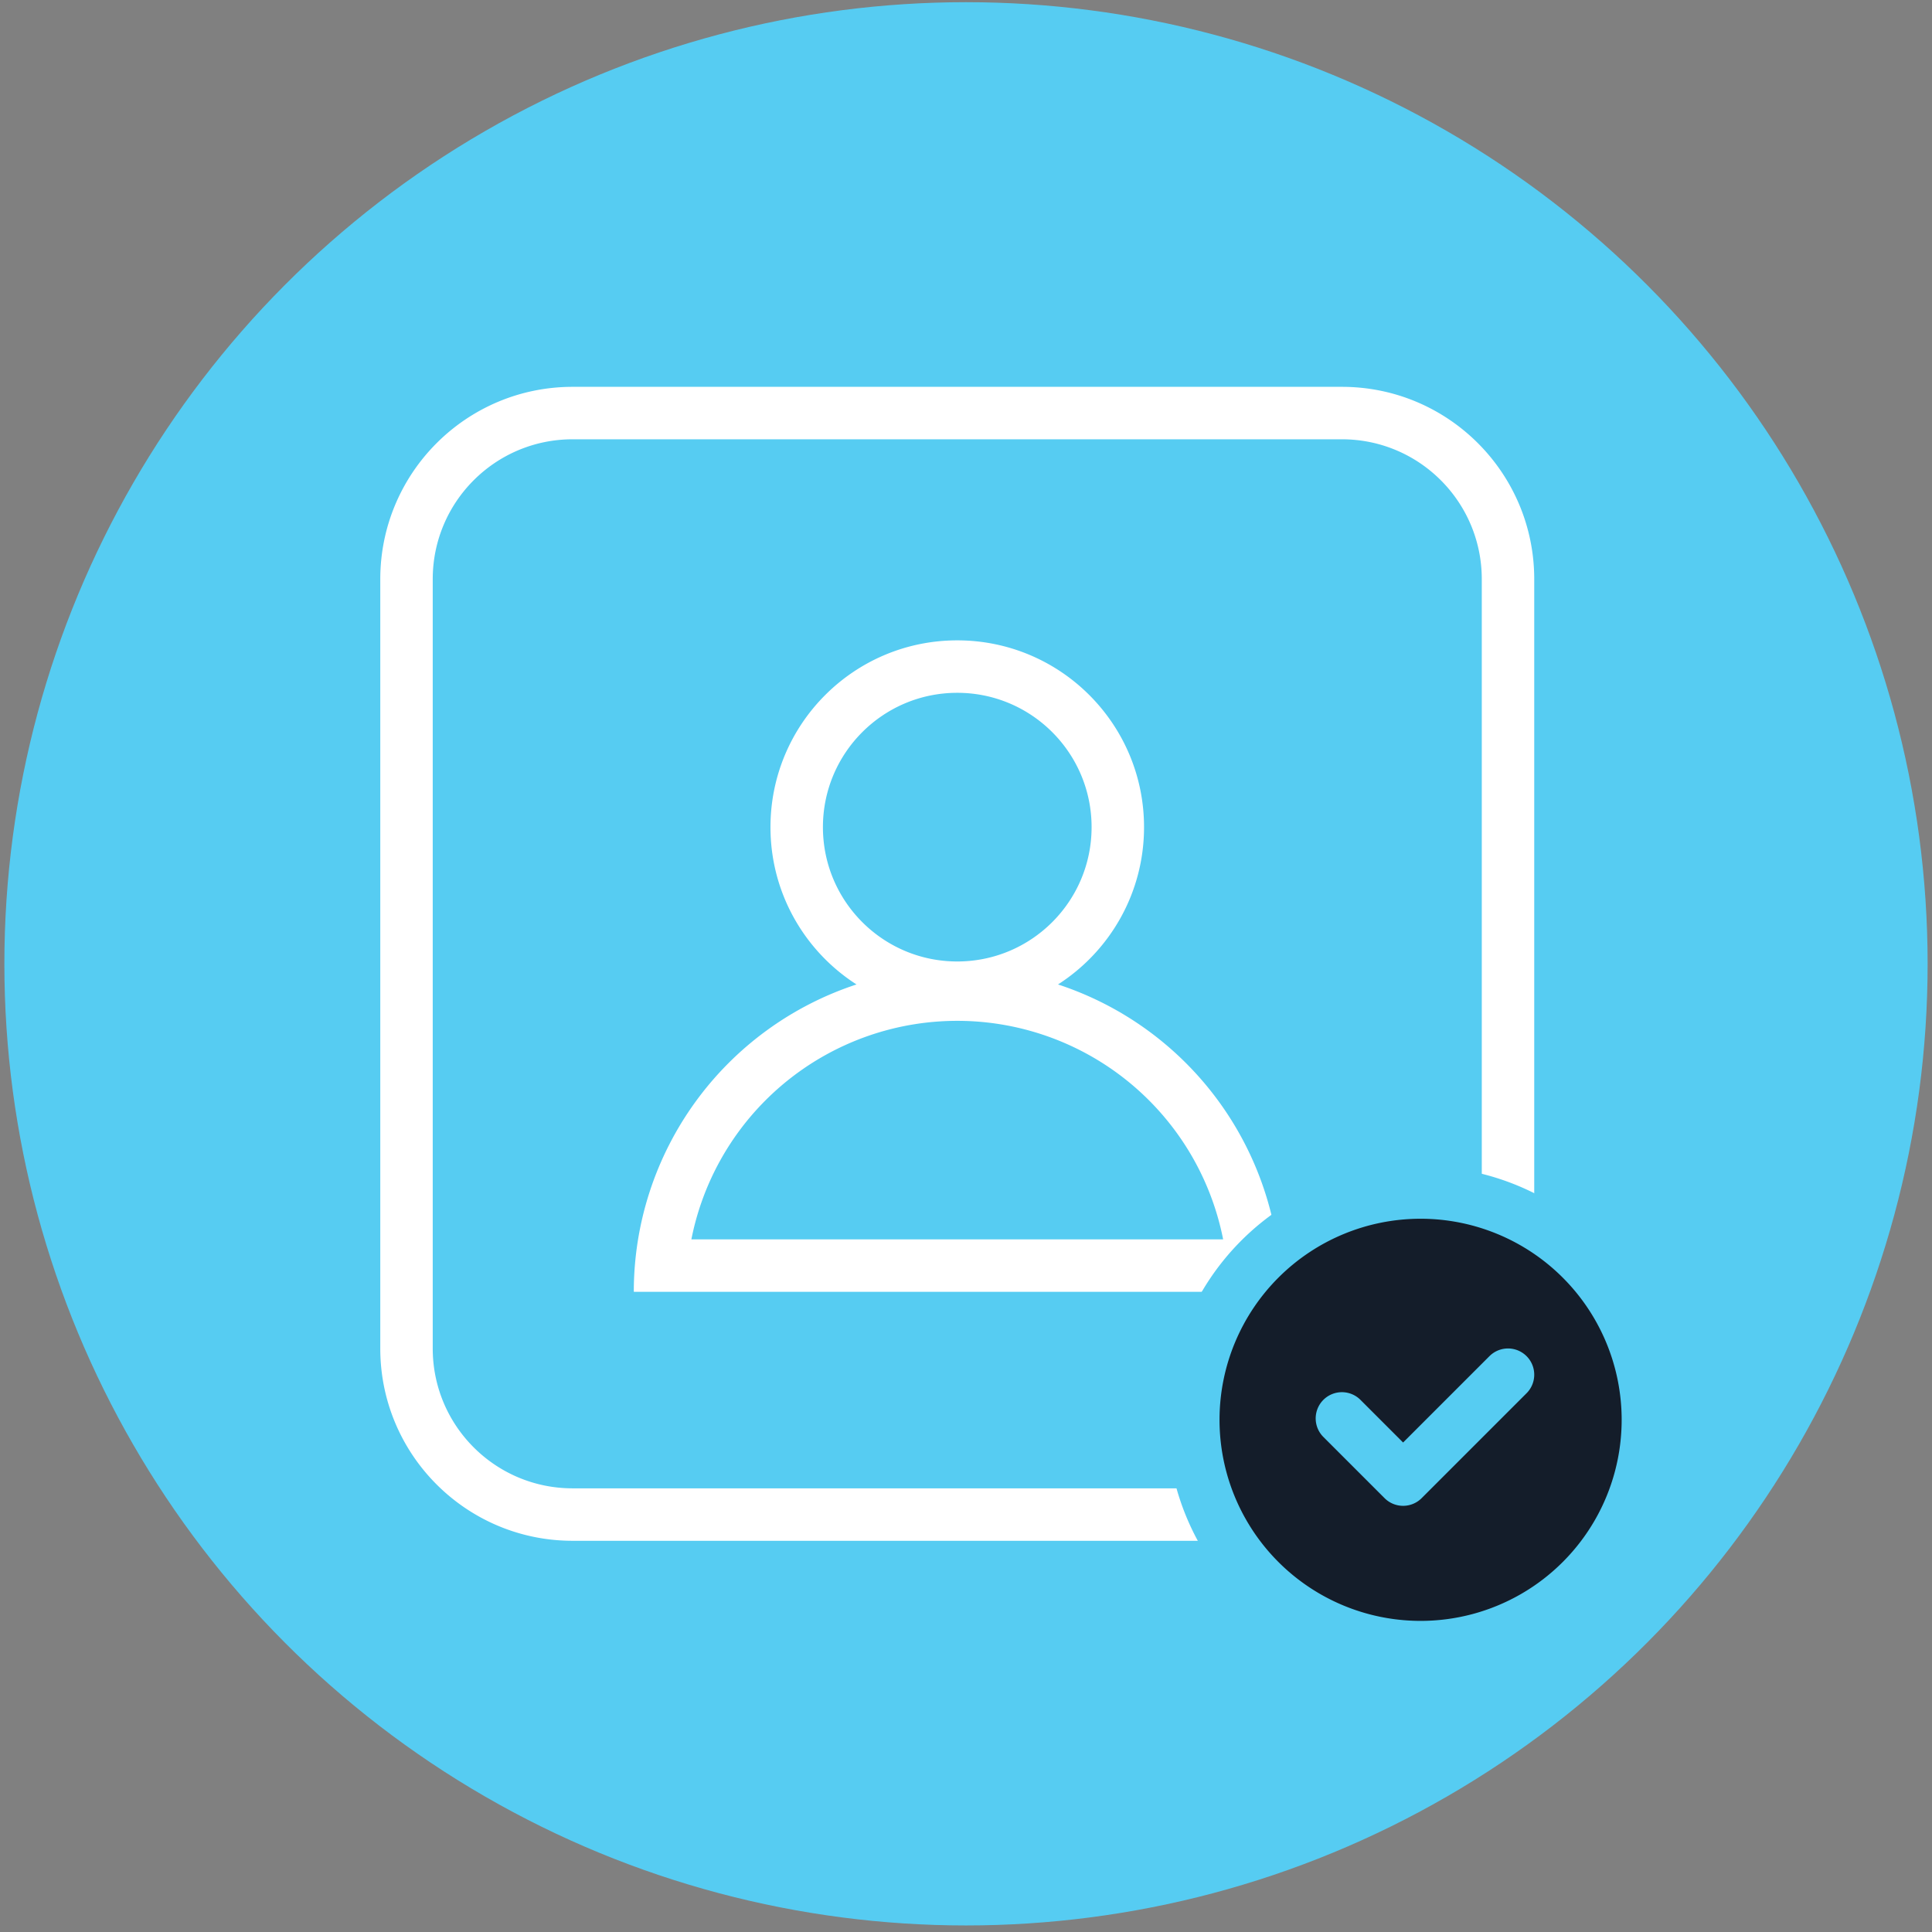
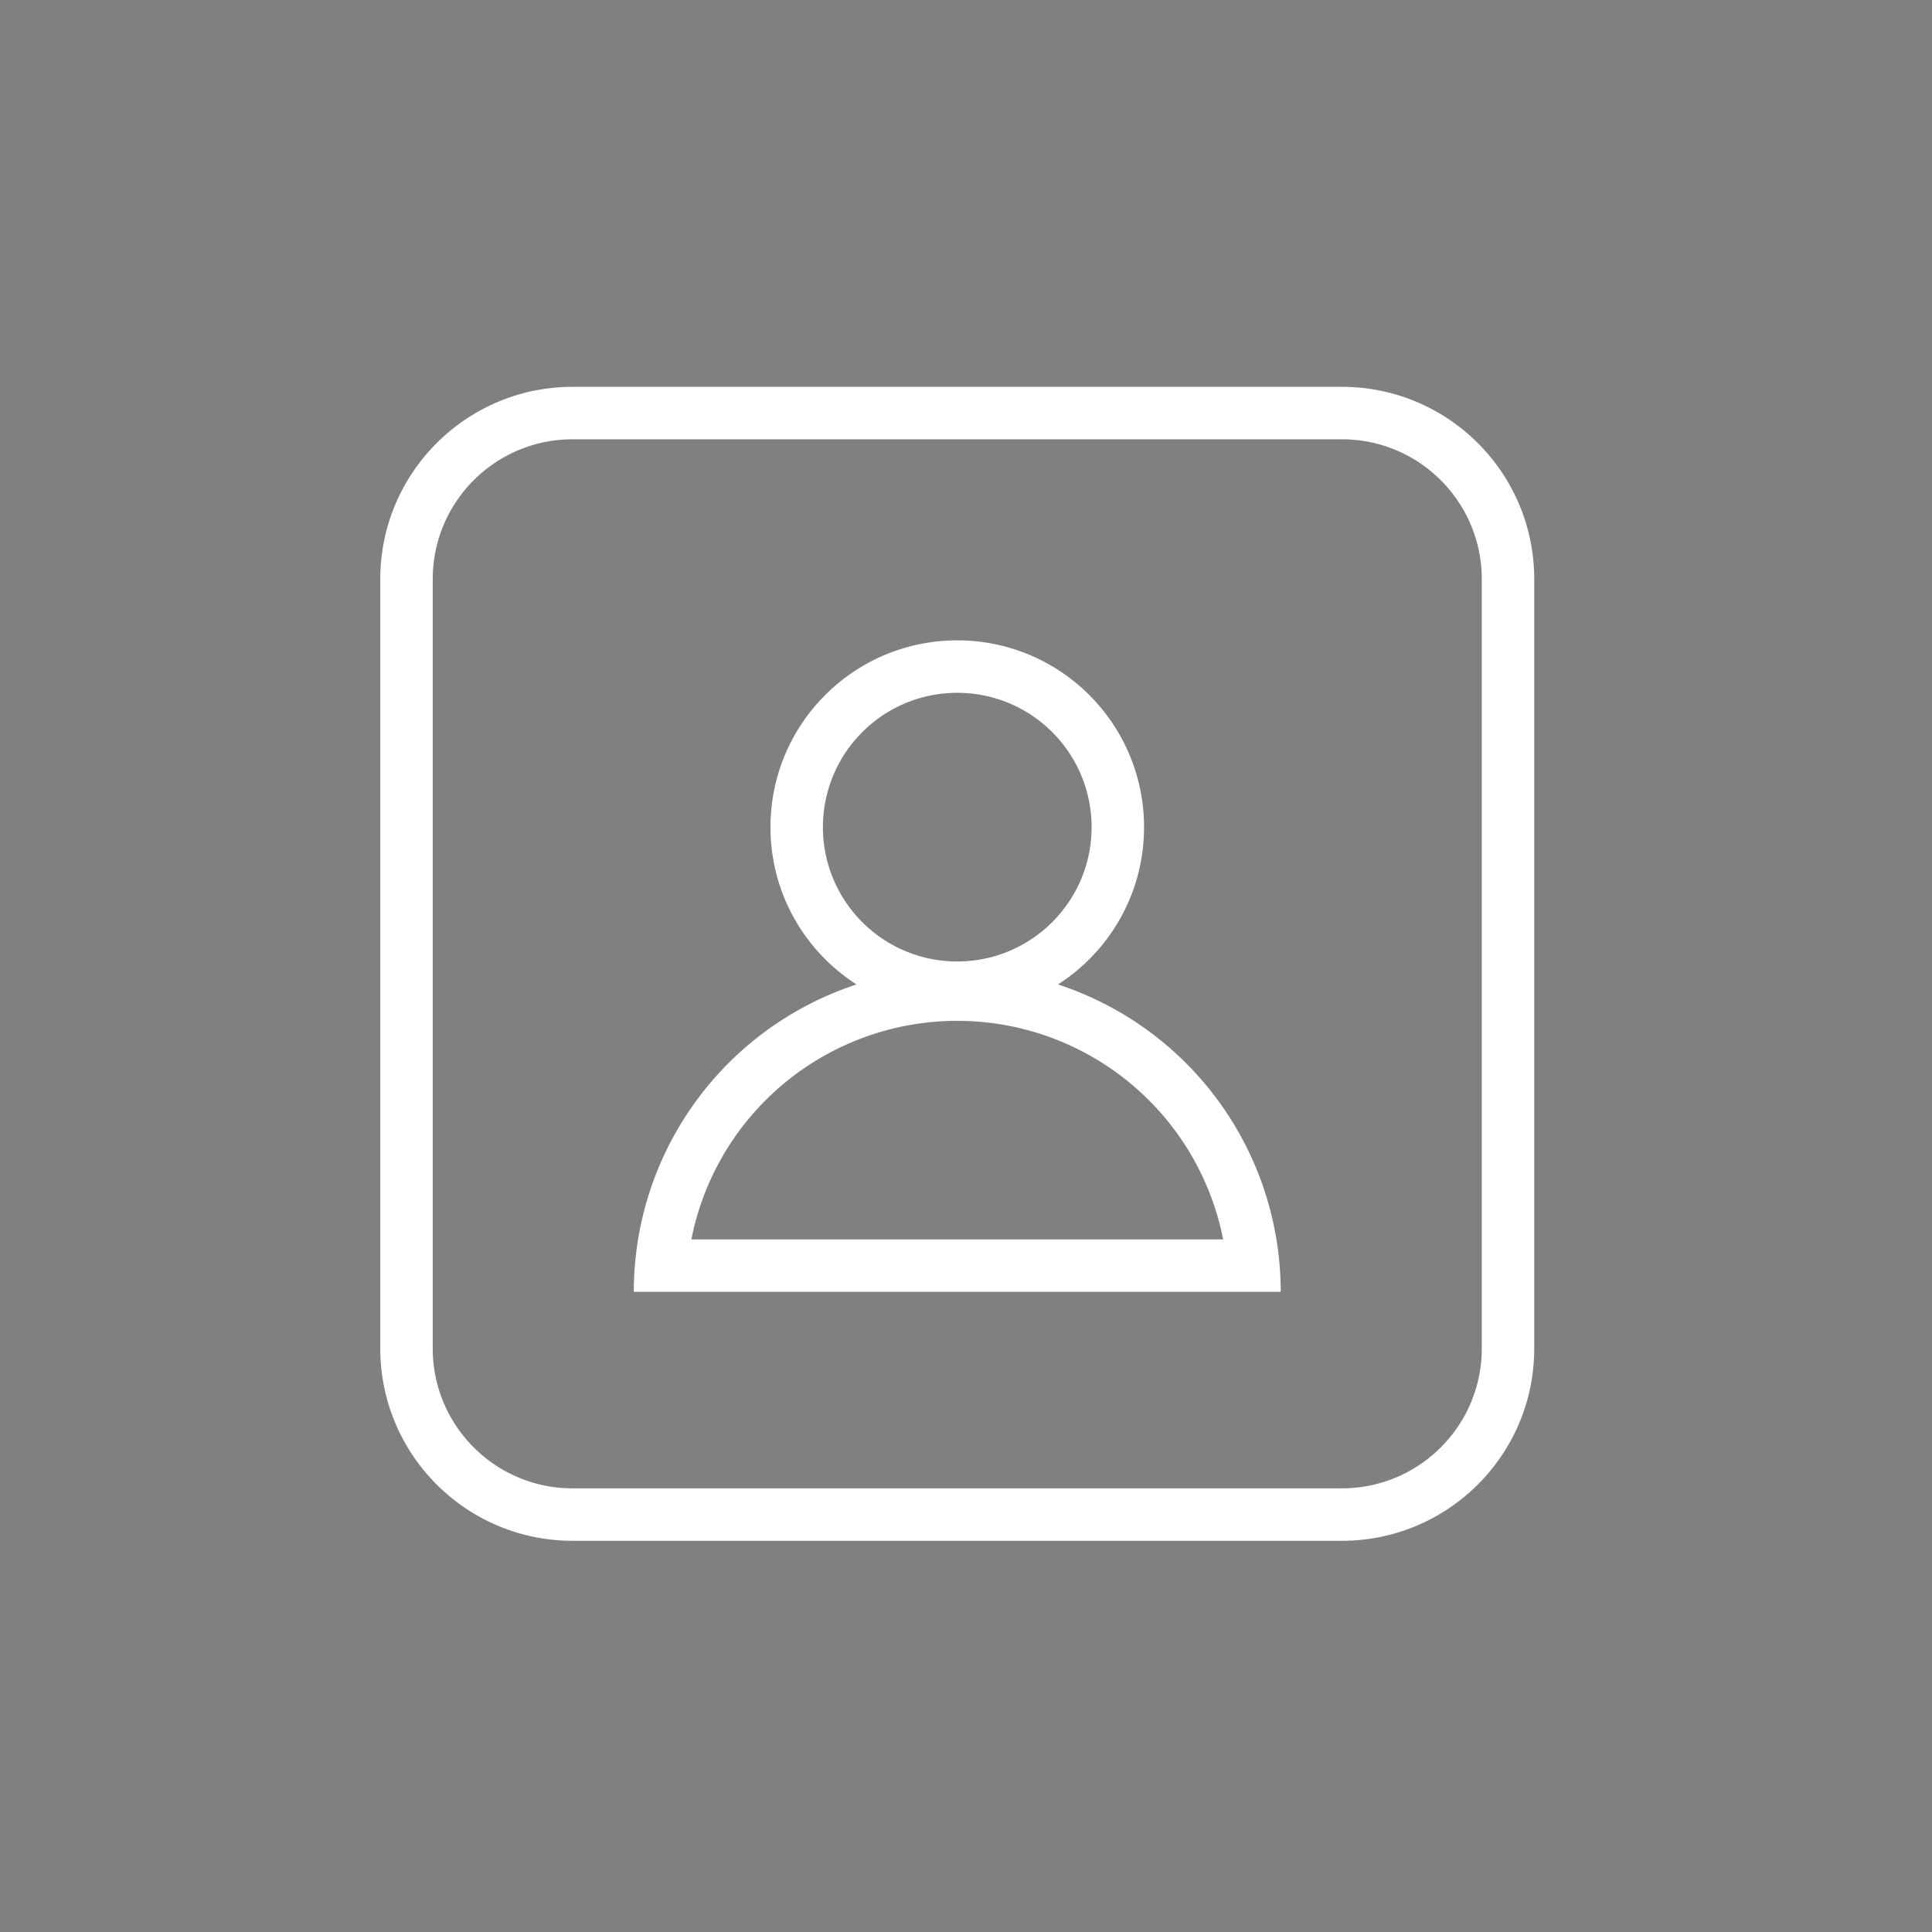
<svg xmlns="http://www.w3.org/2000/svg" width="221" height="221" viewBox="0 0 221 221" fill="none">
  <rect x="0" y="0" width="221" height="221" fill="#808080" stroke="none" />
-   <circle cx="110.5" cy="110.25" r="110" fill="#56CCF2" />
  <path fill-rule="evenodd" clip-rule="evenodd" d="M65.5 50.25h88c8.837 0 16 7.163 16 16v88c0 8.837-7.163 16-16 16h-88c-8.836 0-16-7.163-16-16v-88c0-8.837 7.164-16 16-16zm-22 16c0-12.15 9.85-22 22-22h88c12.151 0 22 9.85 22 22v88c0 12.15-9.849 22-22 22h-88c-12.15 0-22-9.85-22-22v-88zm66 43.732c8.487 0 15.366-6.879 15.366-15.366 0-8.486-6.879-15.366-15.366-15.366-8.486 0-15.366 6.88-15.366 15.366 0 8.487 6.88 15.366 15.366 15.366zm21.366-15.366c0 7.556-3.922 14.197-9.842 17.995a37.002 37.002 0 0 1 25.476 35.16h-74a36.996 36.996 0 0 1 25.476-35.16c-5.92-3.798-9.842-10.439-9.842-17.995 0-11.8 9.566-21.366 21.366-21.366 11.8 0 21.366 9.566 21.366 21.366zm9.048 47.155a31.002 31.002 0 0 0-52.334-15.92 31 31 0 0 0-8.494 15.92h60.828z" fill="#fff" />
-   <path d="M180.885 180.635a26 26 0 1 0-36.769-36.769 26 26 0 0 0 36.769 36.769z" fill="#141D2A" />
-   <path d="m153.5 162.25 7 7 12-12m16 5a26 26 0 1 1-51.999.001 26 26 0 0 1 51.999-.001z" stroke="#56CCF2" stroke-width="6" stroke-linecap="round" stroke-linejoin="round" />
</svg>